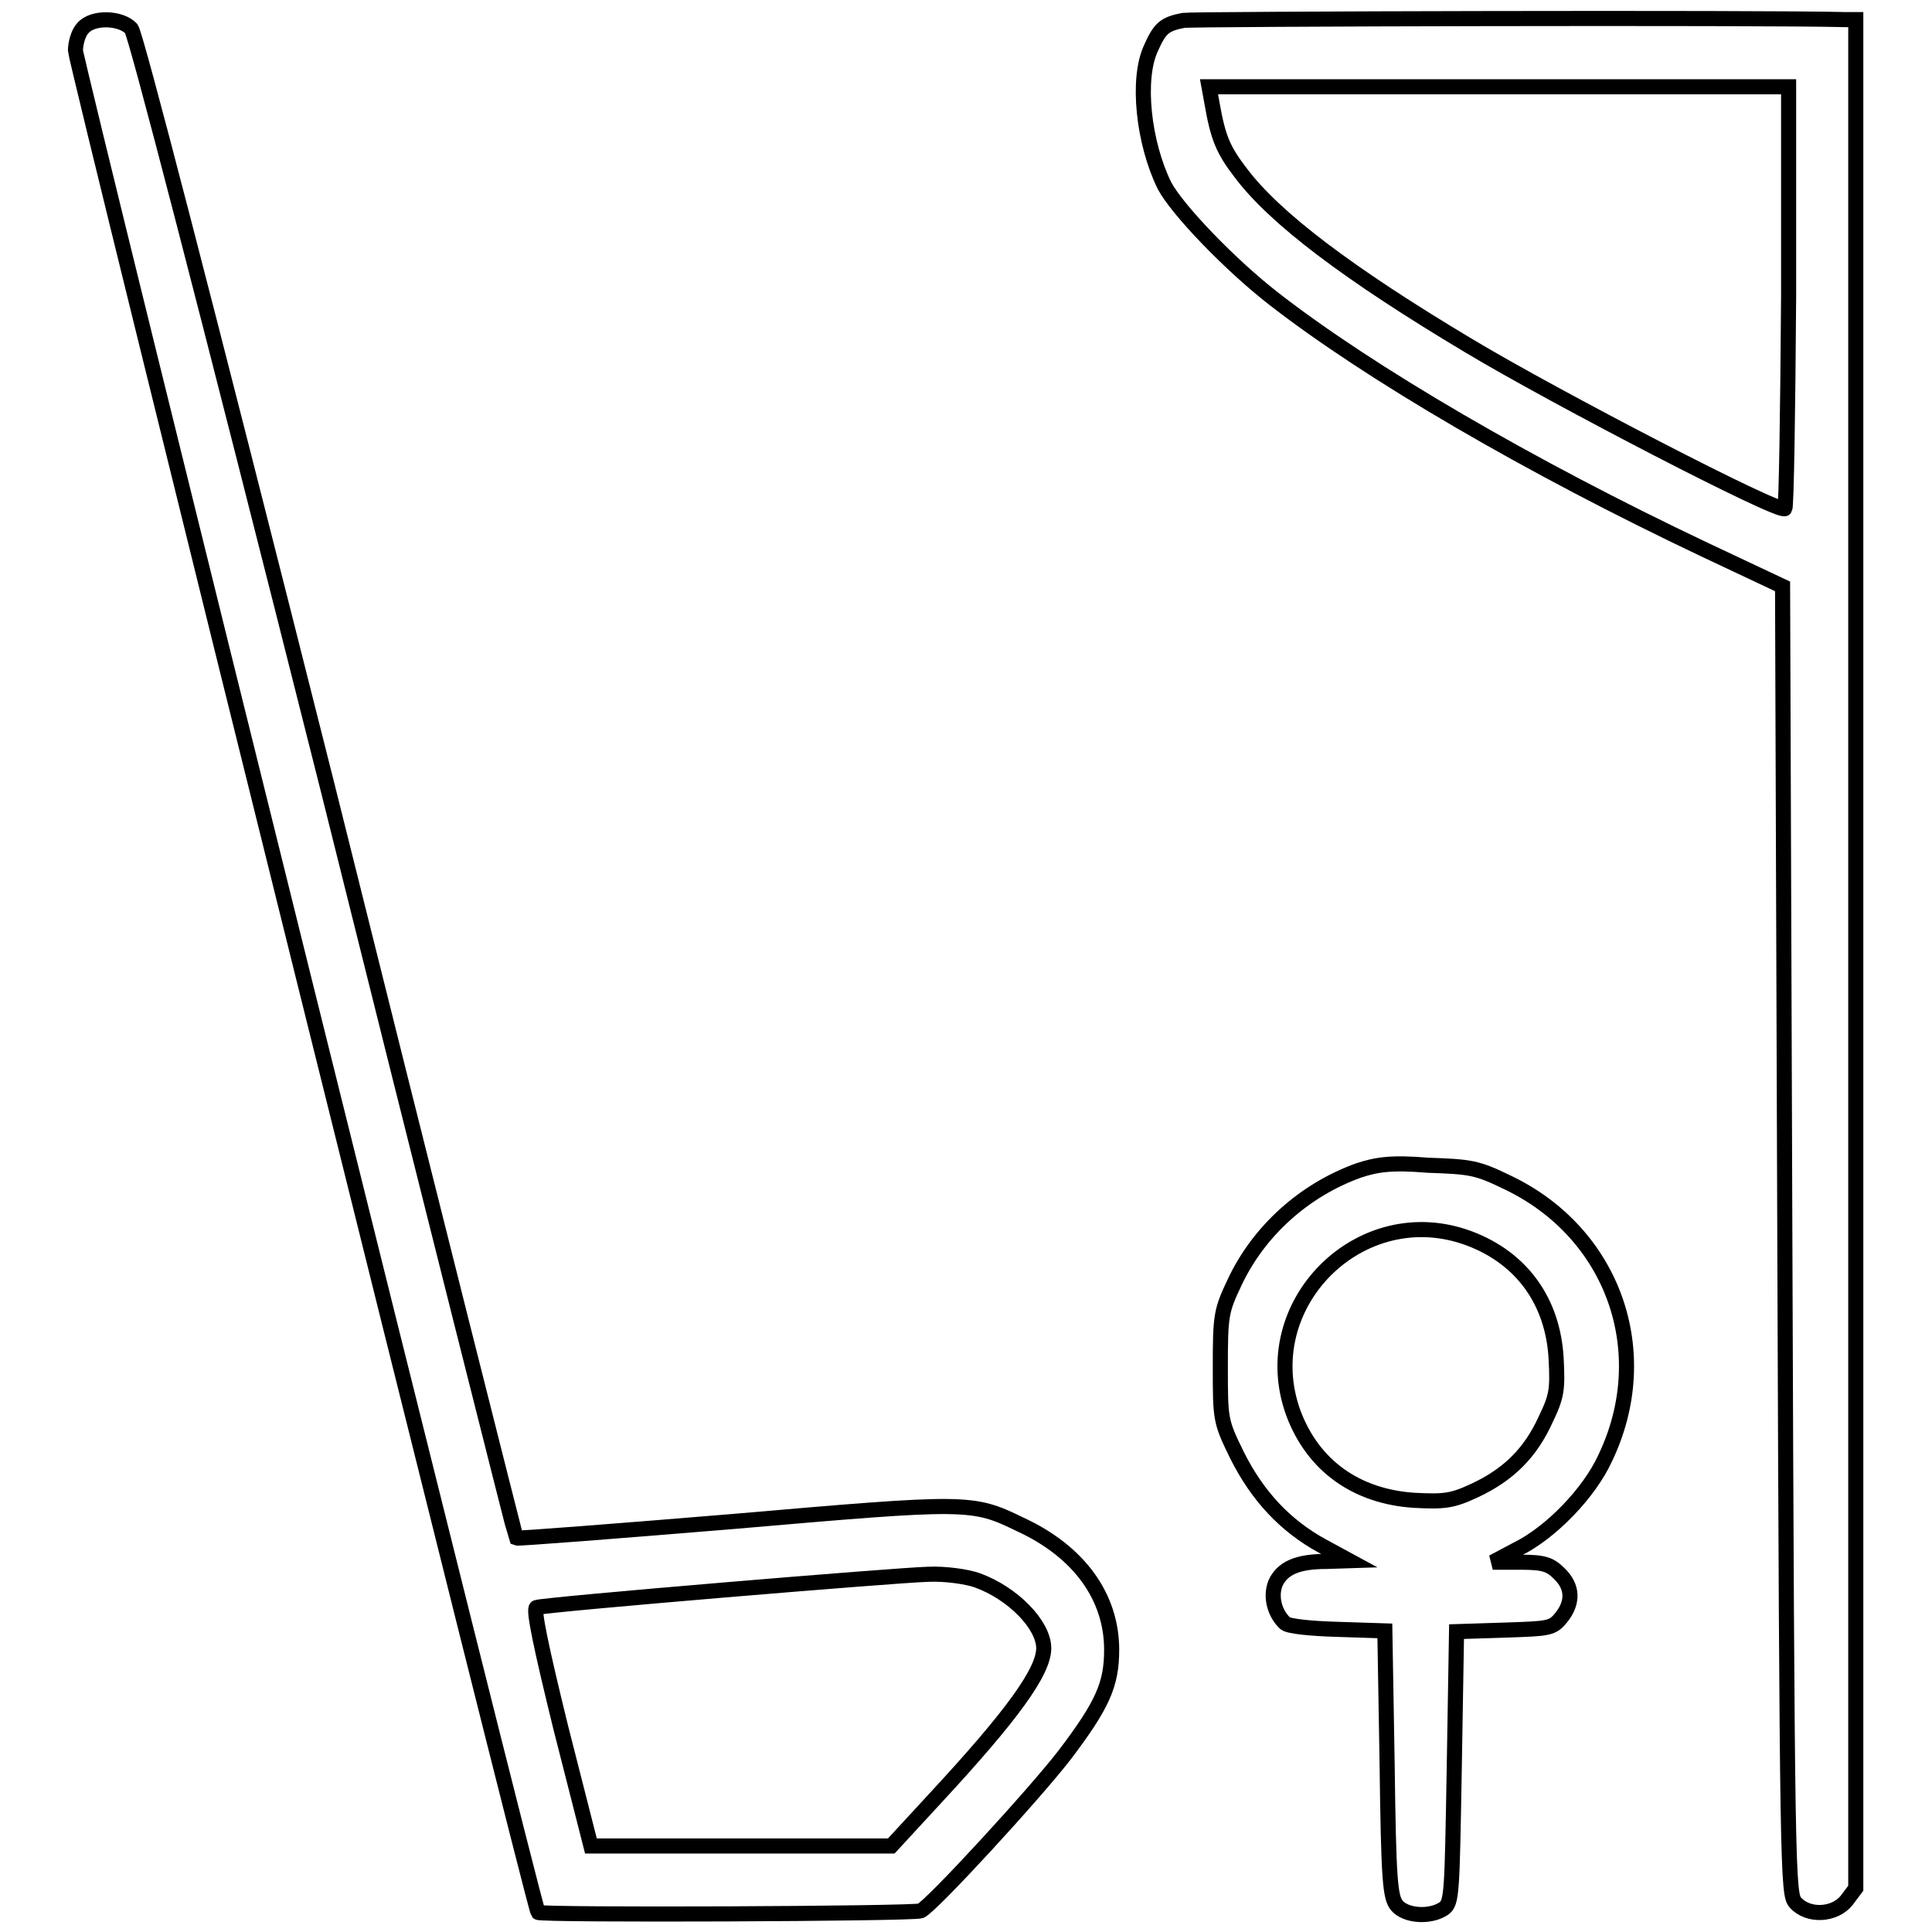
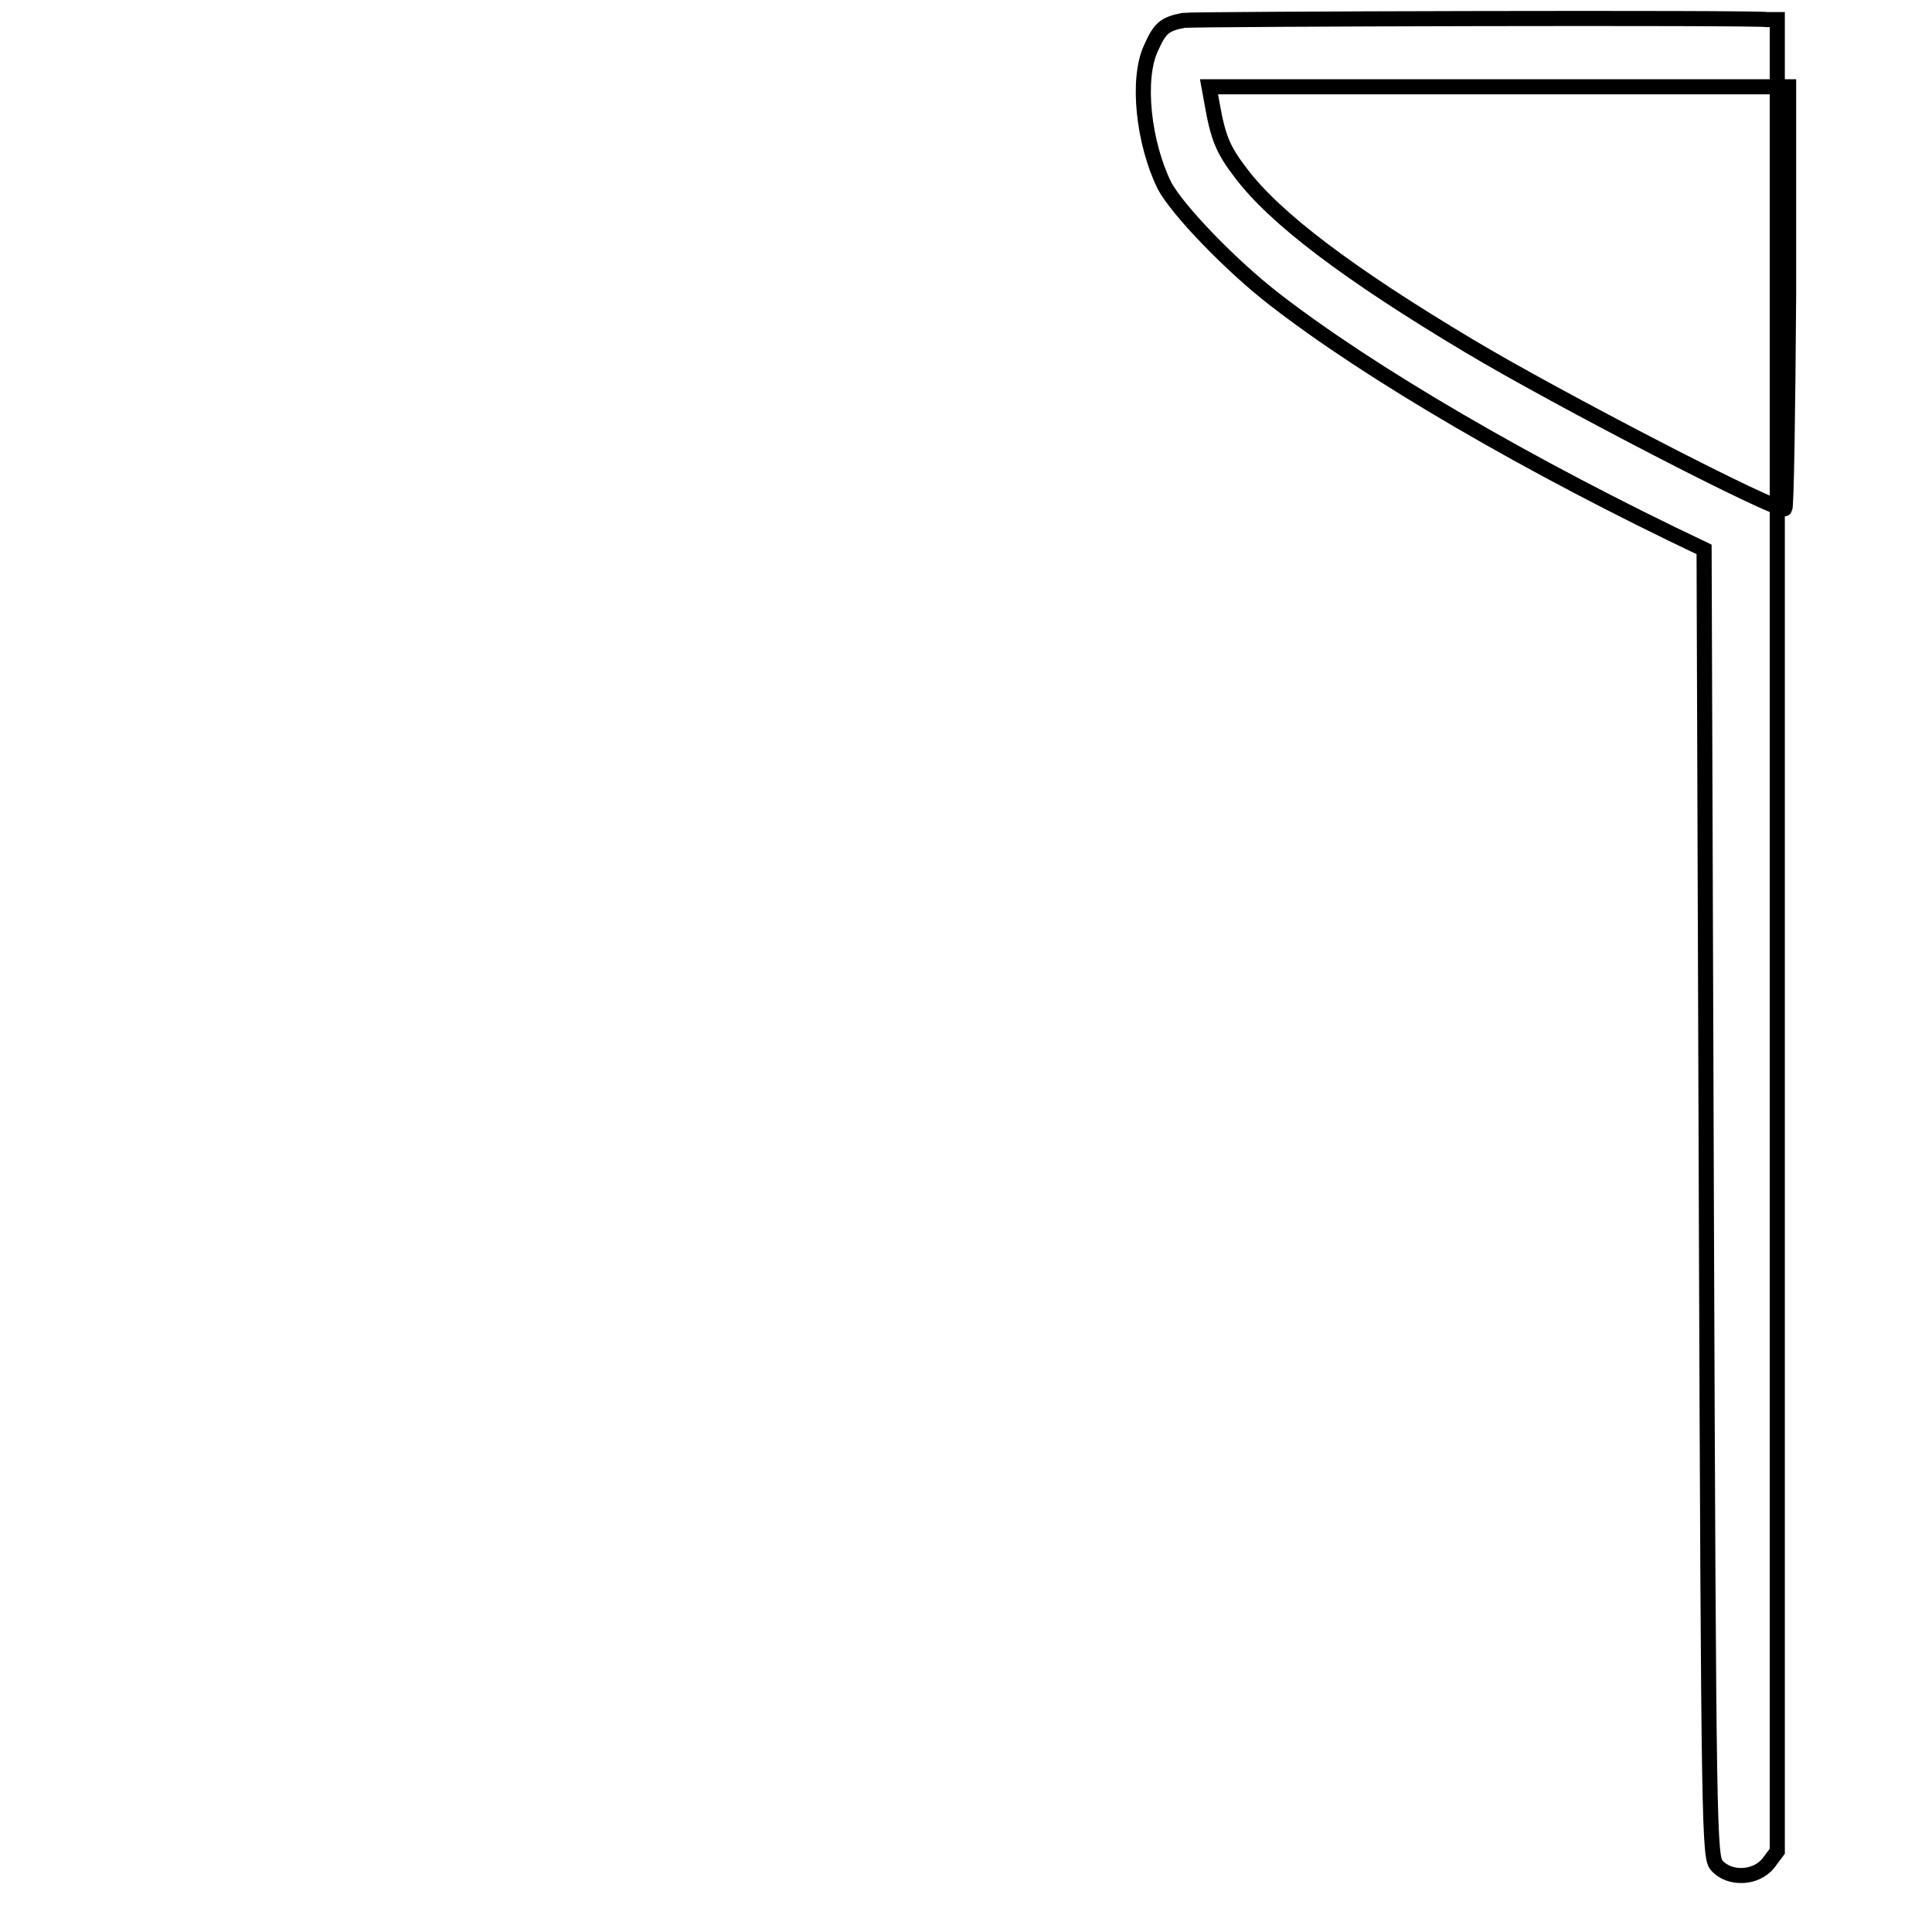
<svg xmlns="http://www.w3.org/2000/svg" version="1.1" x="0px" y="0px" viewBox="0 0 256 256" enable-background="new 0 0 256 256" xml:space="preserve">
  <g>
    <g>
      <g>
-         <path stroke-width="2" fill-opacity="0" stroke="#000000" d="M156.8,2.7c-2.5,0.5-3.1,1-4.3,3.7c-1.9,4.1-1,12.5,1.8,18.2c1.7,3.2,8.7,10.5,14.5,15c12.6,9.8,33.8,22.2,57,33.2l10.4,4.9l0.3,86.6c0.3,84.1,0.4,86.7,1.4,87.8c1.7,1.9,5.2,1.7,6.8-0.3l1.2-1.6V126.5V2.6h-1.3C233.6,2.3,158,2.5,156.8,2.7z M237,39.2c-0.1,15.3-0.3,27.9-0.5,28.2c-0.7,0.7-30.4-14.7-41.9-21.6c-15.9-9.5-25.7-16.9-30.2-22.9c-2.3-3-3-4.6-3.8-9.2l-0.4-2.2h38.4h38.4L237,39.2z" />
-         <path stroke-width="2" fill-opacity="0" stroke="#000000" d="M11,3.7c-0.6,0.6-1,2-1,3c0,1.5,60.7,246,61.3,246.7c0.3,0.4,49.6,0.2,50.7-0.2c1.4-0.6,15.1-15.5,19.1-20.7c5-6.6,6.2-9.3,6.2-13.9c0-7-4.3-13-12.1-16.6c-6.4-3.1-6.8-3.1-38-0.4c-15.7,1.3-28.6,2.3-28.8,2.2c-0.1-0.2-11.4-44.9-25-99.5C26.6,37.6,18,4.6,17.4,3.8C16,2.3,12.3,2.2,11,3.7z M129.5,209.4c4.7,1.7,8.8,5.9,8.8,9c0,3.1-4.2,8.9-14.3,19.8l-5.9,6.4H98.2H78.3l-4-15.7c-2.6-10.6-3.7-15.8-3.2-15.9c1.1-0.4,47.7-4.3,51.9-4.4C125.2,208.5,128.1,208.9,129.5,209.4z" />
-         <path stroke-width="2" fill-opacity="0" stroke="#000000" d="M180,155.1c-7.2,2.6-13.2,8-16.4,14.8c-1.8,3.8-1.9,4.4-1.9,11.2c0,7,0,7.2,2.2,11.7c2.7,5.4,6.4,9.4,11.4,12.1l3.5,1.9l-3.1,0.1c-3.8,0-5.8,0.9-6.7,2.9c-0.7,1.8-0.1,4,1.3,5.3c0.5,0.4,3.4,0.7,7,0.8l6.2,0.2l0.3,17.6c0.2,15.6,0.4,17.7,1.3,18.8c1.2,1.4,4.4,1.6,6.2,0.4c1.1-0.8,1.1-1.9,1.4-18.8l0.3-17.9l6.3-0.2c6-0.2,6.4-0.2,7.6-1.7c1.6-2,1.5-4.1-0.3-5.8c-1.2-1.2-2-1.5-5.1-1.5h-3.7l3.2-1.7c4.5-2.2,9.6-7.5,11.7-12.1c6.7-14,1.1-29.8-12.9-36.5c-4.1-2-4.9-2.1-10.6-2.3C184.4,154,182.4,154.3,180,155.1z M194.7,164.1c6.9,2.6,11.1,8.3,11.5,16c0.2,4,0.1,4.9-1.4,8c-2,4.4-4.9,7.3-9.4,9.4c-3,1.4-4,1.5-8,1.3c-7.7-0.5-13.4-4.6-16-11.5C166.1,172.9,180.3,158.7,194.7,164.1z" />
+         <path stroke-width="2" fill-opacity="0" stroke="#000000" d="M156.8,2.7c-2.5,0.5-3.1,1-4.3,3.7c-1.9,4.1-1,12.5,1.8,18.2c1.7,3.2,8.7,10.5,14.5,15c12.6,9.8,33.8,22.2,57,33.2l0.3,86.6c0.3,84.1,0.4,86.7,1.4,87.8c1.7,1.9,5.2,1.7,6.8-0.3l1.2-1.6V126.5V2.6h-1.3C233.6,2.3,158,2.5,156.8,2.7z M237,39.2c-0.1,15.3-0.3,27.9-0.5,28.2c-0.7,0.7-30.4-14.7-41.9-21.6c-15.9-9.5-25.7-16.9-30.2-22.9c-2.3-3-3-4.6-3.8-9.2l-0.4-2.2h38.4h38.4L237,39.2z" />
      </g>
    </g>
  </g>
</svg>